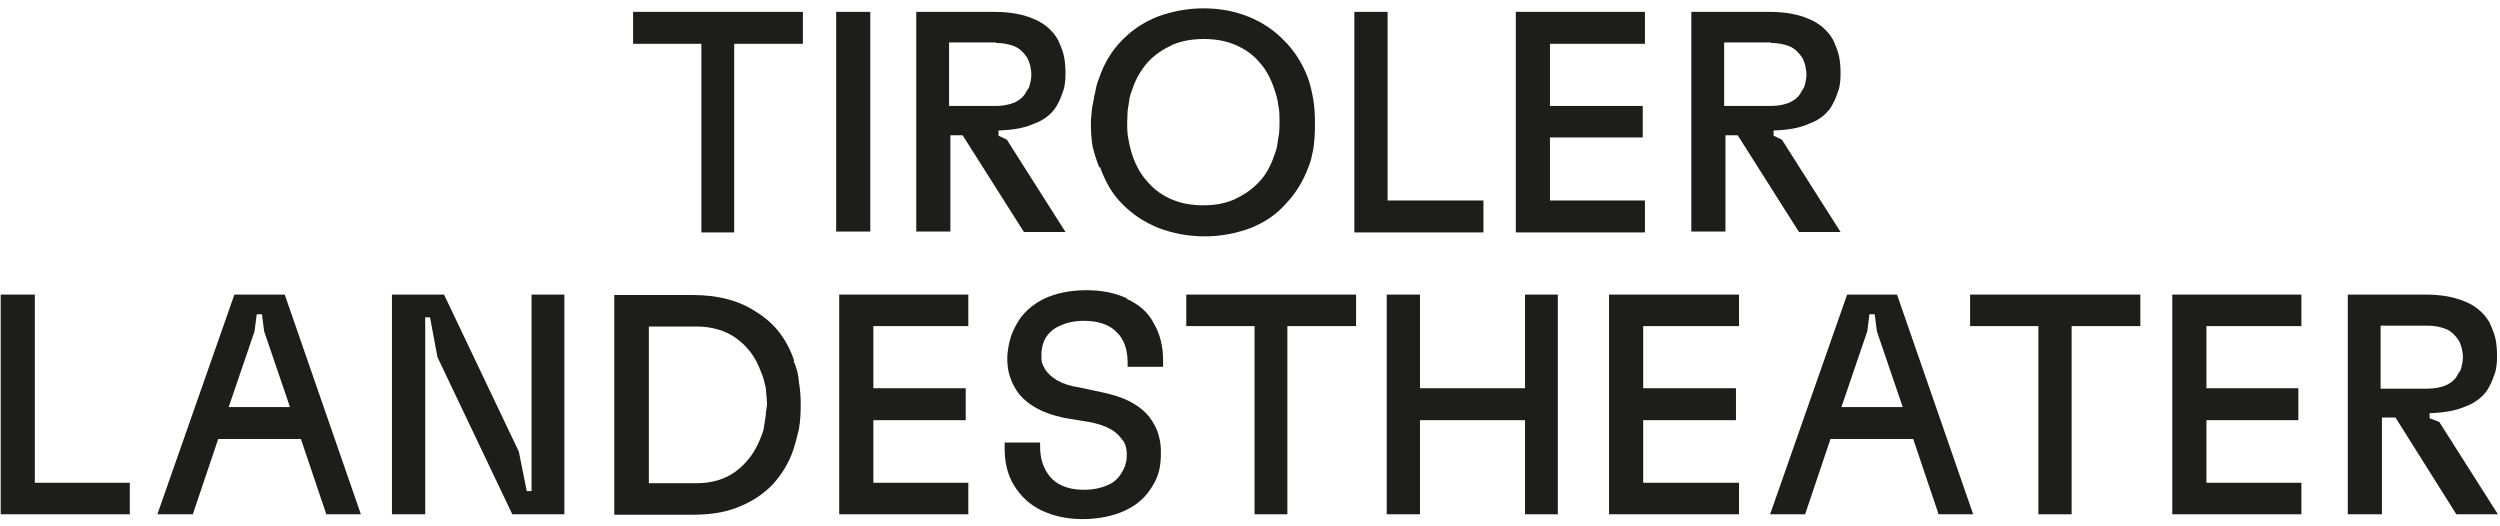
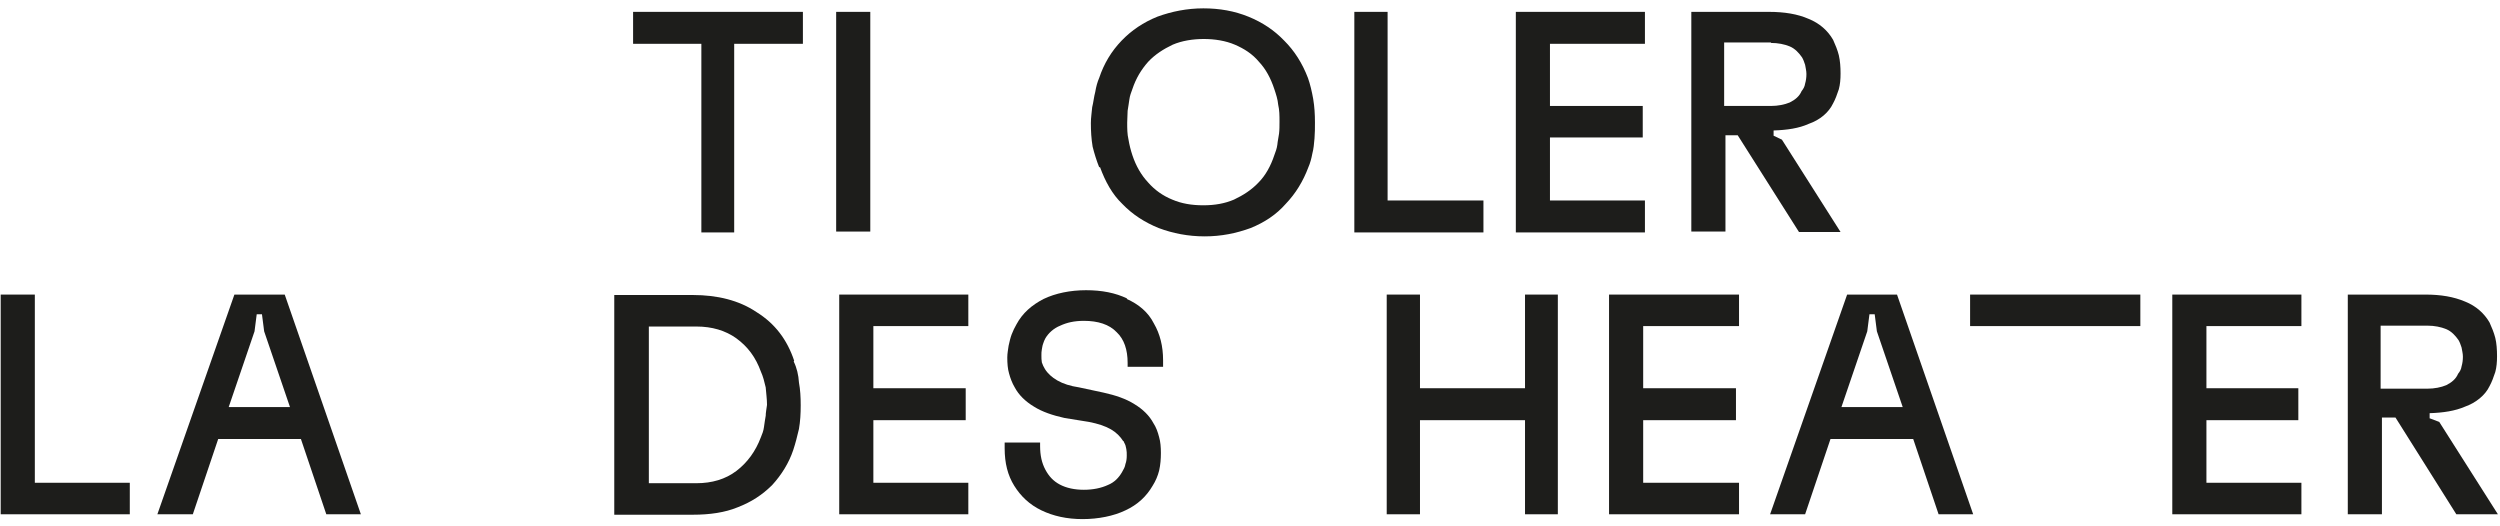
<svg xmlns="http://www.w3.org/2000/svg" width="290" height="61" viewBox="0 0 290 61" fill="none">
  <path d="M73.439 5.082H81.358V26.962H85.166V5.082H93.136V1.376H73.439V5.082Z" fill="#1D1D1B" />
  <path d="M100.954 1.376H96.995V26.861H100.954V1.376Z" fill="#1D1D1B" />
-   <path d="M110.092 15.692H111.666L118.774 26.912H123.596L116.794 16.2L115.829 15.743V15.134C117.403 15.083 118.774 14.88 119.89 14.372C121.21 13.915 122.226 13.052 122.733 11.986C122.987 11.529 123.19 10.971 123.393 10.361C123.546 9.803 123.596 9.194 123.596 8.534C123.596 7.772 123.546 7.062 123.393 6.402C123.241 5.792 122.987 5.183 122.733 4.625C122.124 3.559 121.16 2.696 119.89 2.188C118.621 1.63 117.098 1.376 115.271 1.376H106.285V26.861H110.245V15.692H110.092ZM115.524 4.98C116.337 4.98 117.098 5.132 117.707 5.386C118.317 5.64 118.774 6.148 119.129 6.655C119.281 6.909 119.383 7.214 119.484 7.519C119.535 7.874 119.637 8.178 119.637 8.585C119.637 8.991 119.586 9.346 119.484 9.701C119.433 10.057 119.281 10.311 119.078 10.565C118.824 11.174 118.317 11.58 117.707 11.884C117.098 12.138 116.337 12.291 115.524 12.291H110.092V4.929H115.524V4.98Z" fill="#1D1D1B" />
  <path d="M127.607 19.398C128.216 21.073 129.028 22.545 130.196 23.662C131.364 24.881 132.785 25.794 134.41 26.454C136.034 27.064 137.811 27.419 139.74 27.419C141.669 27.419 143.396 27.064 145.071 26.454C146.695 25.794 148.066 24.881 149.132 23.662C150.3 22.444 151.163 21.022 151.772 19.398C151.975 18.941 152.128 18.382 152.229 17.824C152.381 17.265 152.432 16.656 152.483 16.047C152.534 15.438 152.534 14.829 152.534 14.219C152.534 13.255 152.483 12.392 152.331 11.478C152.178 10.615 151.975 9.752 151.721 9.041C151.061 7.315 150.148 5.894 148.98 4.726C147.812 3.508 146.442 2.594 144.817 1.934C143.193 1.274 141.466 0.969 139.588 0.969C137.71 0.969 135.933 1.325 134.257 1.934C132.633 2.594 131.262 3.508 130.095 4.726C128.927 5.944 128.064 7.366 127.505 9.041C127.302 9.498 127.15 10.056 127.049 10.666C126.896 11.224 126.845 11.833 126.693 12.443C126.642 13.052 126.541 13.661 126.541 14.27C126.541 15.235 126.592 16.098 126.744 17.012C126.947 17.824 127.201 18.636 127.505 19.398M130.805 12.849C130.856 12.443 130.958 11.986 131.008 11.529C131.059 11.123 131.211 10.717 131.364 10.31C131.77 9.092 132.379 8.077 133.191 7.163C134.004 6.3 134.968 5.691 136.034 5.183C137.1 4.726 138.37 4.523 139.639 4.523C140.908 4.523 142.177 4.726 143.243 5.183C144.309 5.64 145.274 6.249 146.035 7.163C146.848 8.026 147.406 9.092 147.812 10.31C148.015 10.92 148.218 11.529 148.269 12.138C148.422 12.798 148.422 13.407 148.422 14.118C148.422 14.575 148.422 15.082 148.371 15.489C148.32 15.895 148.218 16.301 148.168 16.809C148.117 17.215 147.965 17.621 147.812 18.027C147.406 19.245 146.797 20.362 145.985 21.175C145.172 22.038 144.208 22.647 143.142 23.154C142.076 23.611 140.908 23.814 139.588 23.814C138.217 23.814 137.05 23.611 135.984 23.154C134.867 22.698 133.953 22.038 133.191 21.175C132.379 20.311 131.77 19.245 131.364 18.027C131.161 17.418 131.008 16.809 130.907 16.199C130.755 15.539 130.755 14.93 130.755 14.219C130.755 13.762 130.805 13.255 130.805 12.849Z" fill="#1D1D1B" />
  <path d="M172.079 23.256H160.961V1.376H157.103V26.962H172.079V23.256Z" fill="#1D1D1B" />
  <path d="M190.812 23.256H179.795V15.946H190.558V12.291H179.795V5.082H190.812V1.376H175.836V26.962H190.812V23.256Z" fill="#1D1D1B" />
  <path d="M200.001 15.692H201.575L208.682 26.912H213.505L206.702 16.2L205.737 15.743V15.134C207.311 15.083 208.682 14.88 209.799 14.372C211.119 13.915 212.134 13.052 212.642 11.986C212.896 11.529 213.099 10.971 213.302 10.361C213.454 9.803 213.505 9.194 213.505 8.534C213.505 7.772 213.454 7.062 213.302 6.402C213.149 5.792 212.896 5.183 212.642 4.625C212.033 3.559 211.068 2.696 209.799 2.188C208.53 1.63 207.007 1.376 205.179 1.376H196.193V26.861H200.153V15.692H200.001ZM205.433 4.98C206.245 4.98 207.007 5.132 207.616 5.386C208.225 5.64 208.682 6.148 209.037 6.655C209.19 6.909 209.291 7.214 209.393 7.519C209.443 7.874 209.545 8.178 209.545 8.585C209.545 8.991 209.494 9.346 209.393 9.701C209.342 10.057 209.19 10.311 208.987 10.565C208.733 11.174 208.225 11.58 207.616 11.884C207.007 12.138 206.245 12.291 205.433 12.291H200.001V4.929H205.433V4.98Z" fill="#1D1D1B" />
  <path d="M0.08 34.171V59.656H15.056V56.001H4.04V34.171H0.08Z" fill="#1D1D1B" />
  <path d="M27.19 34.171L18.255 59.656H22.367L25.311 50.924H34.906L37.851 59.656H41.861L33.028 34.171H27.241H27.19ZM26.53 47.218L29.525 38.436L29.779 36.456H30.388L30.642 38.436L33.637 47.218H26.479H26.53Z" fill="#1D1D1B" />
-   <path d="M61.661 56.965H61.102L60.188 52.397L51.507 34.171H45.466V59.656H49.324V36.811H49.883L50.746 41.431L59.427 59.656H65.468V34.171H61.661V56.965Z" fill="#1D1D1B" />
  <path d="M92.121 41.837C91.308 39.4 89.887 37.522 87.755 36.202C85.724 34.831 83.186 34.222 80.393 34.222H71.255V59.707H80.393C82.323 59.707 84.1 59.453 85.572 58.844C87.145 58.235 88.415 57.422 89.582 56.255C90.648 55.087 91.511 53.717 92.019 52.194C92.273 51.432 92.476 50.62 92.679 49.757C92.831 48.894 92.882 47.98 92.882 47.015C92.882 46.051 92.831 45.188 92.679 44.375C92.628 43.512 92.425 42.649 92.07 41.939M88.821 48.234C88.77 48.64 88.668 49.046 88.618 49.554C88.567 49.96 88.415 50.366 88.262 50.721C87.653 52.346 86.689 53.666 85.419 54.63C84.15 55.595 82.576 56.052 80.8 56.052H75.266V37.877H80.8C82.576 37.877 84.15 38.334 85.419 39.248C86.739 40.212 87.653 41.431 88.262 43.106C88.516 43.665 88.668 44.274 88.821 44.934C88.872 45.594 88.973 46.305 88.973 46.965C88.922 47.421 88.821 47.828 88.821 48.284" fill="#1D1D1B" />
  <path d="M97.35 59.656H112.326V56.001H101.31V48.741H112.021V45.035H101.31V37.826H112.326V34.171H97.35V59.656Z" fill="#1D1D1B" />
  <path d="M130.755 34.629C129.384 33.969 127.81 33.664 125.983 33.664C124.155 33.664 122.429 34.02 121.058 34.68C119.687 35.39 118.621 36.304 117.911 37.624C117.708 37.98 117.505 38.386 117.352 38.792C117.2 39.198 117.098 39.655 116.997 40.112C116.946 40.518 116.845 40.975 116.845 41.483C116.845 42.142 116.895 42.802 117.048 43.31C117.2 43.869 117.403 44.427 117.708 44.935C118.164 45.798 118.926 46.559 119.941 47.168C120.906 47.778 122.124 48.184 123.495 48.488L126.338 48.945C127.353 49.148 128.166 49.402 128.876 49.808C129.486 50.164 129.942 50.62 130.298 51.179H130.349L130.399 51.331C130.552 51.585 130.602 51.788 130.653 52.093C130.704 52.347 130.704 52.55 130.704 52.854C130.704 53.21 130.653 53.565 130.552 53.819C130.501 54.174 130.349 54.428 130.146 54.783C129.79 55.393 129.282 55.951 128.521 56.256C127.759 56.611 126.795 56.814 125.729 56.814C124.663 56.814 123.698 56.611 122.937 56.205C122.175 55.799 121.667 55.24 121.261 54.479C120.855 53.717 120.652 52.854 120.652 51.737V51.331H116.54V51.991C116.54 53.717 116.895 55.139 117.657 56.357C118.418 57.576 119.434 58.54 120.804 59.2C122.175 59.86 123.749 60.216 125.576 60.216C127.404 60.216 129.181 59.86 130.552 59.2C131.973 58.54 132.988 57.576 133.699 56.357C134.055 55.799 134.308 55.19 134.461 54.58C134.613 53.92 134.664 53.21 134.664 52.55C134.664 51.89 134.613 51.23 134.461 50.722C134.308 50.113 134.105 49.554 133.801 49.098C133.344 48.234 132.582 47.473 131.567 46.864C130.602 46.255 129.384 45.848 128.013 45.544L125.17 44.935C124.155 44.782 123.343 44.529 122.632 44.122C122.023 43.767 121.515 43.31 121.21 42.802C121.058 42.549 120.957 42.346 120.855 42.041C120.804 41.787 120.804 41.483 120.804 41.229C120.804 40.975 120.804 40.772 120.855 40.518C120.906 40.315 120.906 40.112 121.007 39.858C121.058 39.655 121.16 39.452 121.261 39.249C121.617 38.639 122.226 38.081 122.987 37.776C123.749 37.421 124.612 37.218 125.729 37.218C127.353 37.218 128.673 37.624 129.536 38.538C130.399 39.35 130.805 40.569 130.805 42.092V42.549H134.918V41.787C134.918 40.163 134.562 38.741 133.852 37.523C133.192 36.203 132.075 35.289 130.704 34.68" fill="#1D1D1B" />
-   <path d="M137.608 37.826H145.528V59.656H149.336V37.826H157.306V34.171H137.608V37.826Z" fill="#1D1D1B" />
  <path d="M176.902 45.035H164.718V34.171H160.859V59.656H164.718V48.741H176.902V59.656H180.709V34.171H176.902V45.035Z" fill="#1D1D1B" />
  <path d="M186.649 59.656H201.727V56.001H190.609V48.741H201.372V45.035H190.609V37.826H201.727V34.171H186.649V59.656Z" fill="#1D1D1B" />
  <path d="M214.267 34.171L205.332 59.656H209.393L212.337 50.924H221.932L224.877 59.656H228.888L220.054 34.171H214.267ZM213.607 47.218L216.602 38.436L216.856 36.456H217.465L217.719 38.436L220.714 47.218H213.556H213.607Z" fill="#1D1D1B" />
-   <path d="M228.532 37.826H236.452V59.656H240.31V37.826H248.28V34.171H228.532V37.826Z" fill="#1D1D1B" />
+   <path d="M228.532 37.826H236.452V59.656V37.826H248.28V34.171H228.532V37.826Z" fill="#1D1D1B" />
  <path d="M251.986 59.656H266.963V56.001H255.946V48.741H266.607V45.035H255.946V37.826H266.963V34.171H251.986V59.656Z" fill="#1D1D1B" />
  <path d="M281.837 48.538V47.929C283.411 47.878 284.782 47.675 285.95 47.167C287.219 46.711 288.285 45.848 288.793 44.782C289.046 44.325 289.249 43.766 289.453 43.157C289.605 42.599 289.656 41.989 289.656 41.329C289.656 40.568 289.605 39.806 289.453 39.197C289.3 38.588 289.046 37.979 288.793 37.42C288.183 36.354 287.219 35.491 285.95 34.983C284.63 34.425 283.157 34.171 281.33 34.171H272.344V59.656H276.304V48.437H277.878L284.934 59.656H289.757L282.954 48.944L281.888 48.538H281.837ZM276.152 37.776H281.584C282.396 37.776 283.157 37.928 283.767 38.182C284.376 38.435 284.833 38.943 285.188 39.451C285.34 39.705 285.442 40.009 285.543 40.314C285.594 40.669 285.696 40.974 285.696 41.38C285.696 41.786 285.645 42.142 285.543 42.497C285.493 42.852 285.34 43.106 285.137 43.36C284.883 43.969 284.376 44.375 283.767 44.68C283.157 44.934 282.396 45.086 281.584 45.086H276.152V37.725V37.776Z" fill="#1D1D1B" />
</svg>